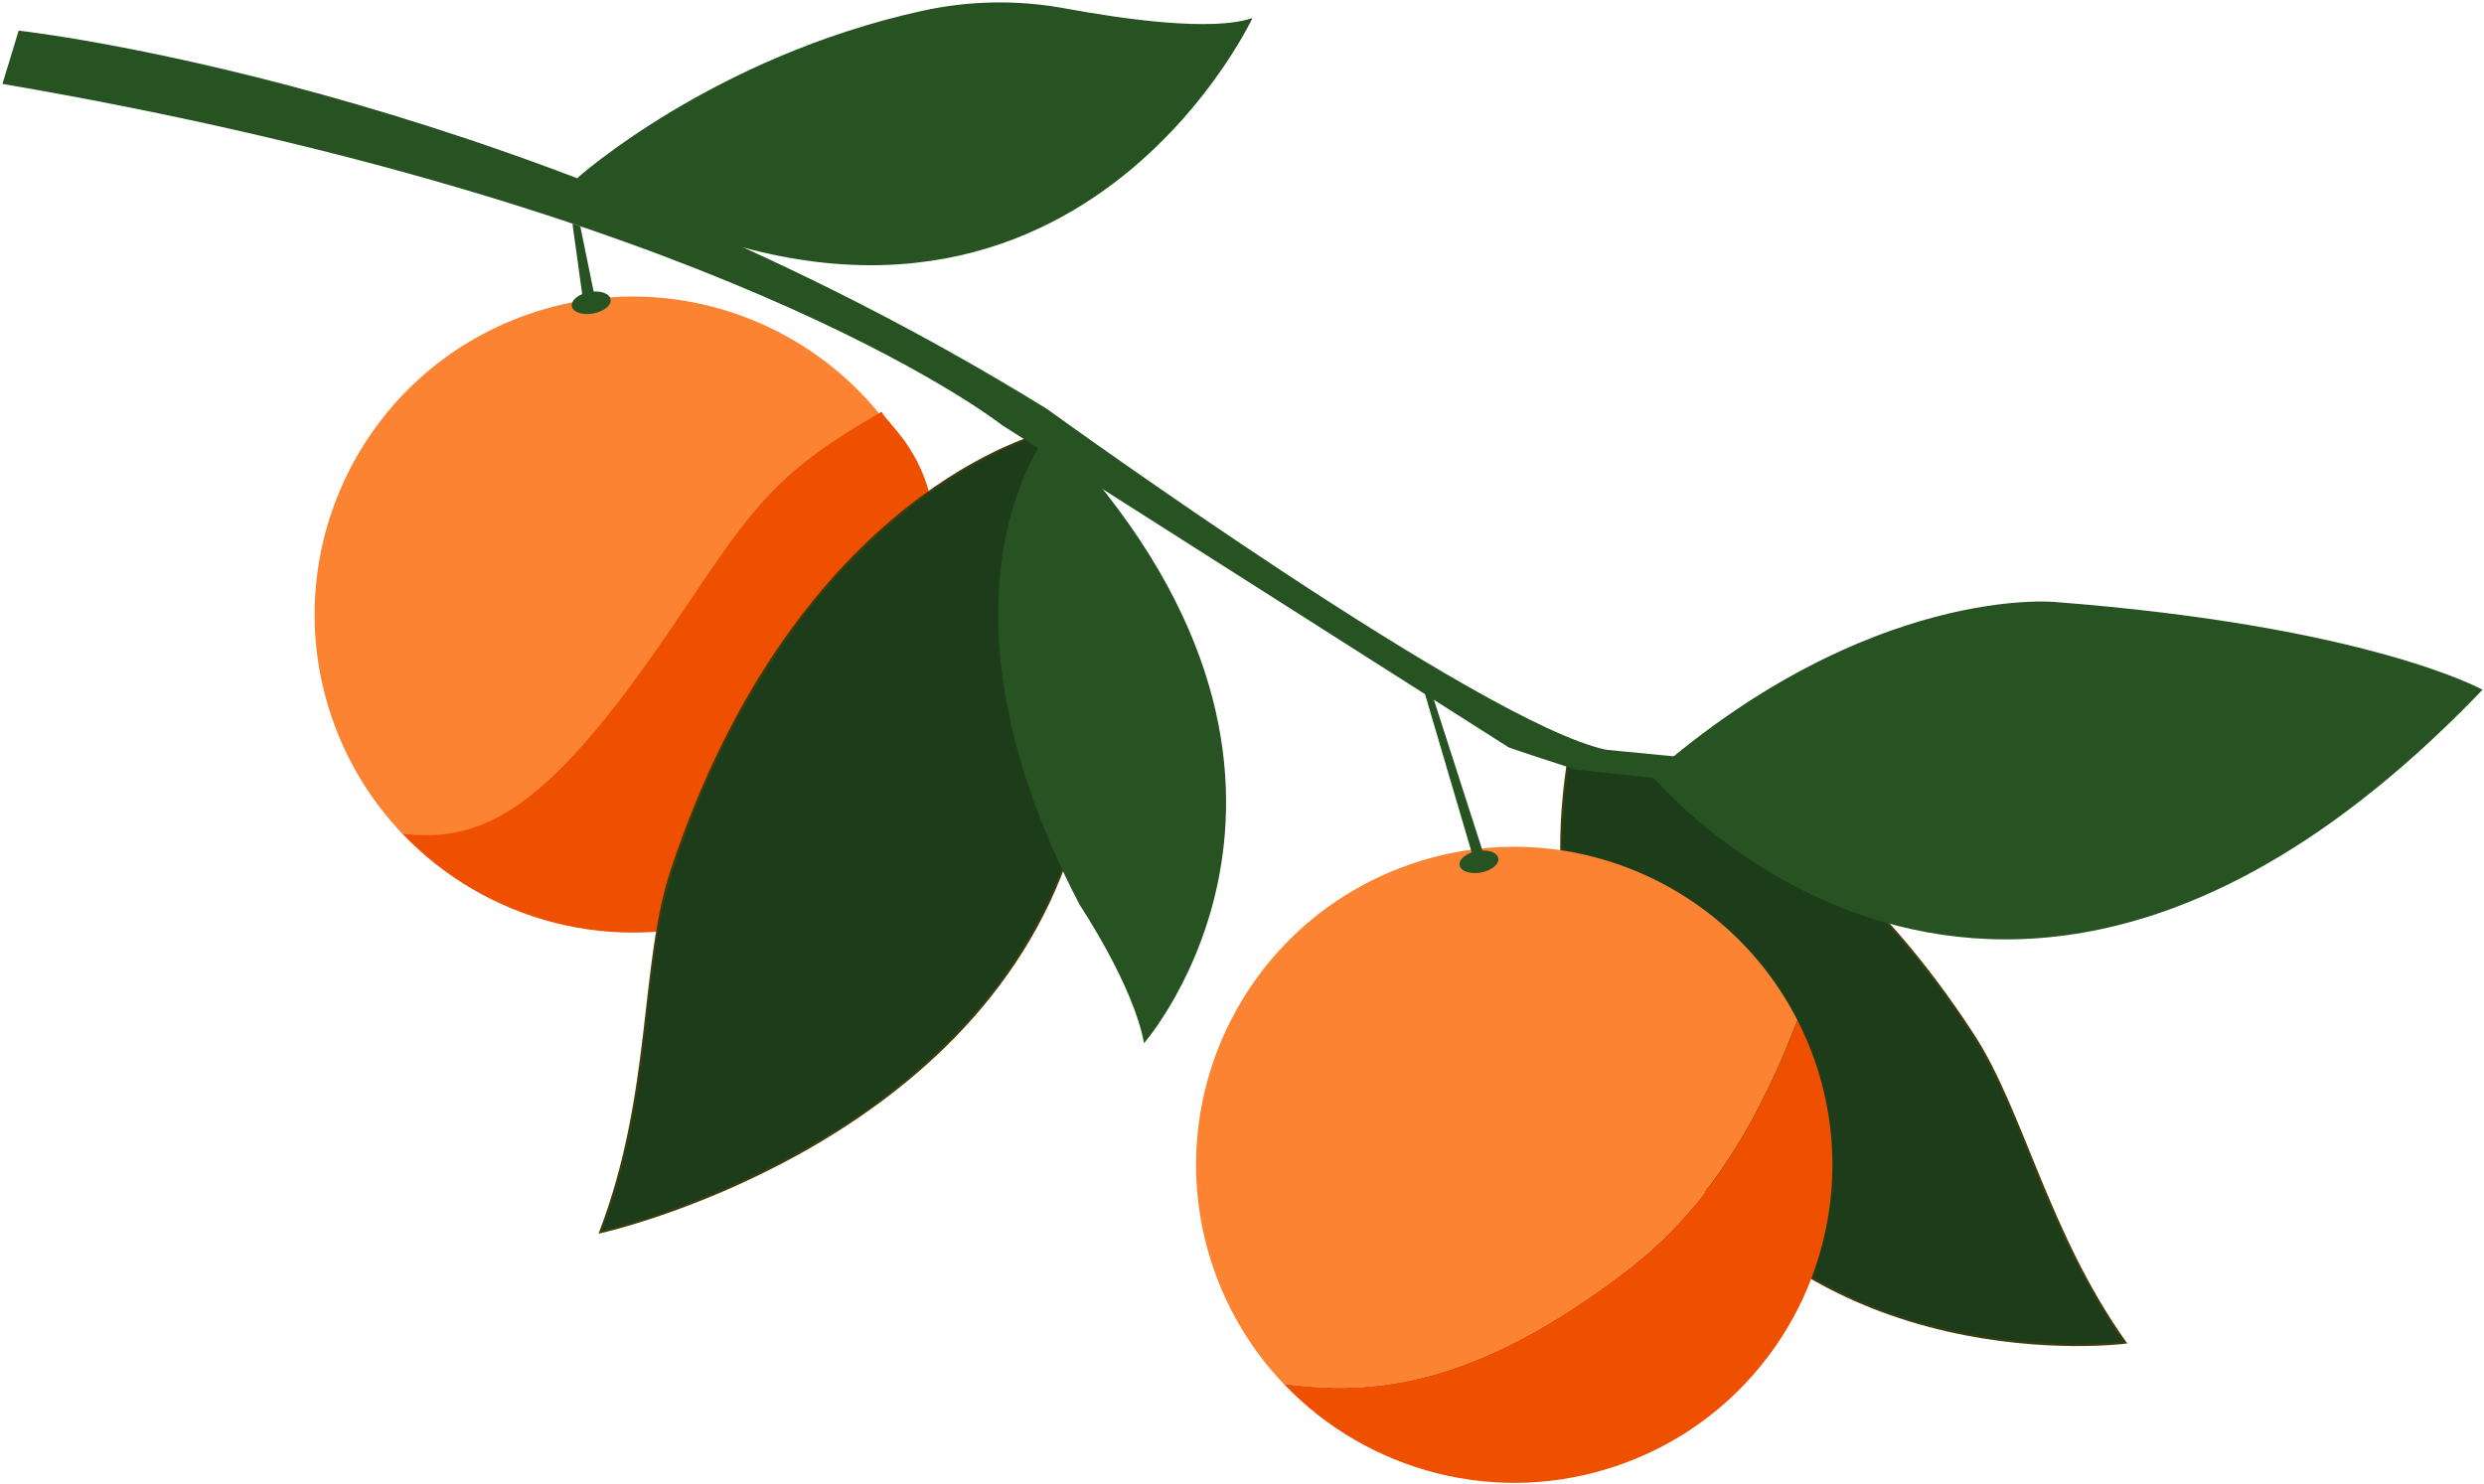
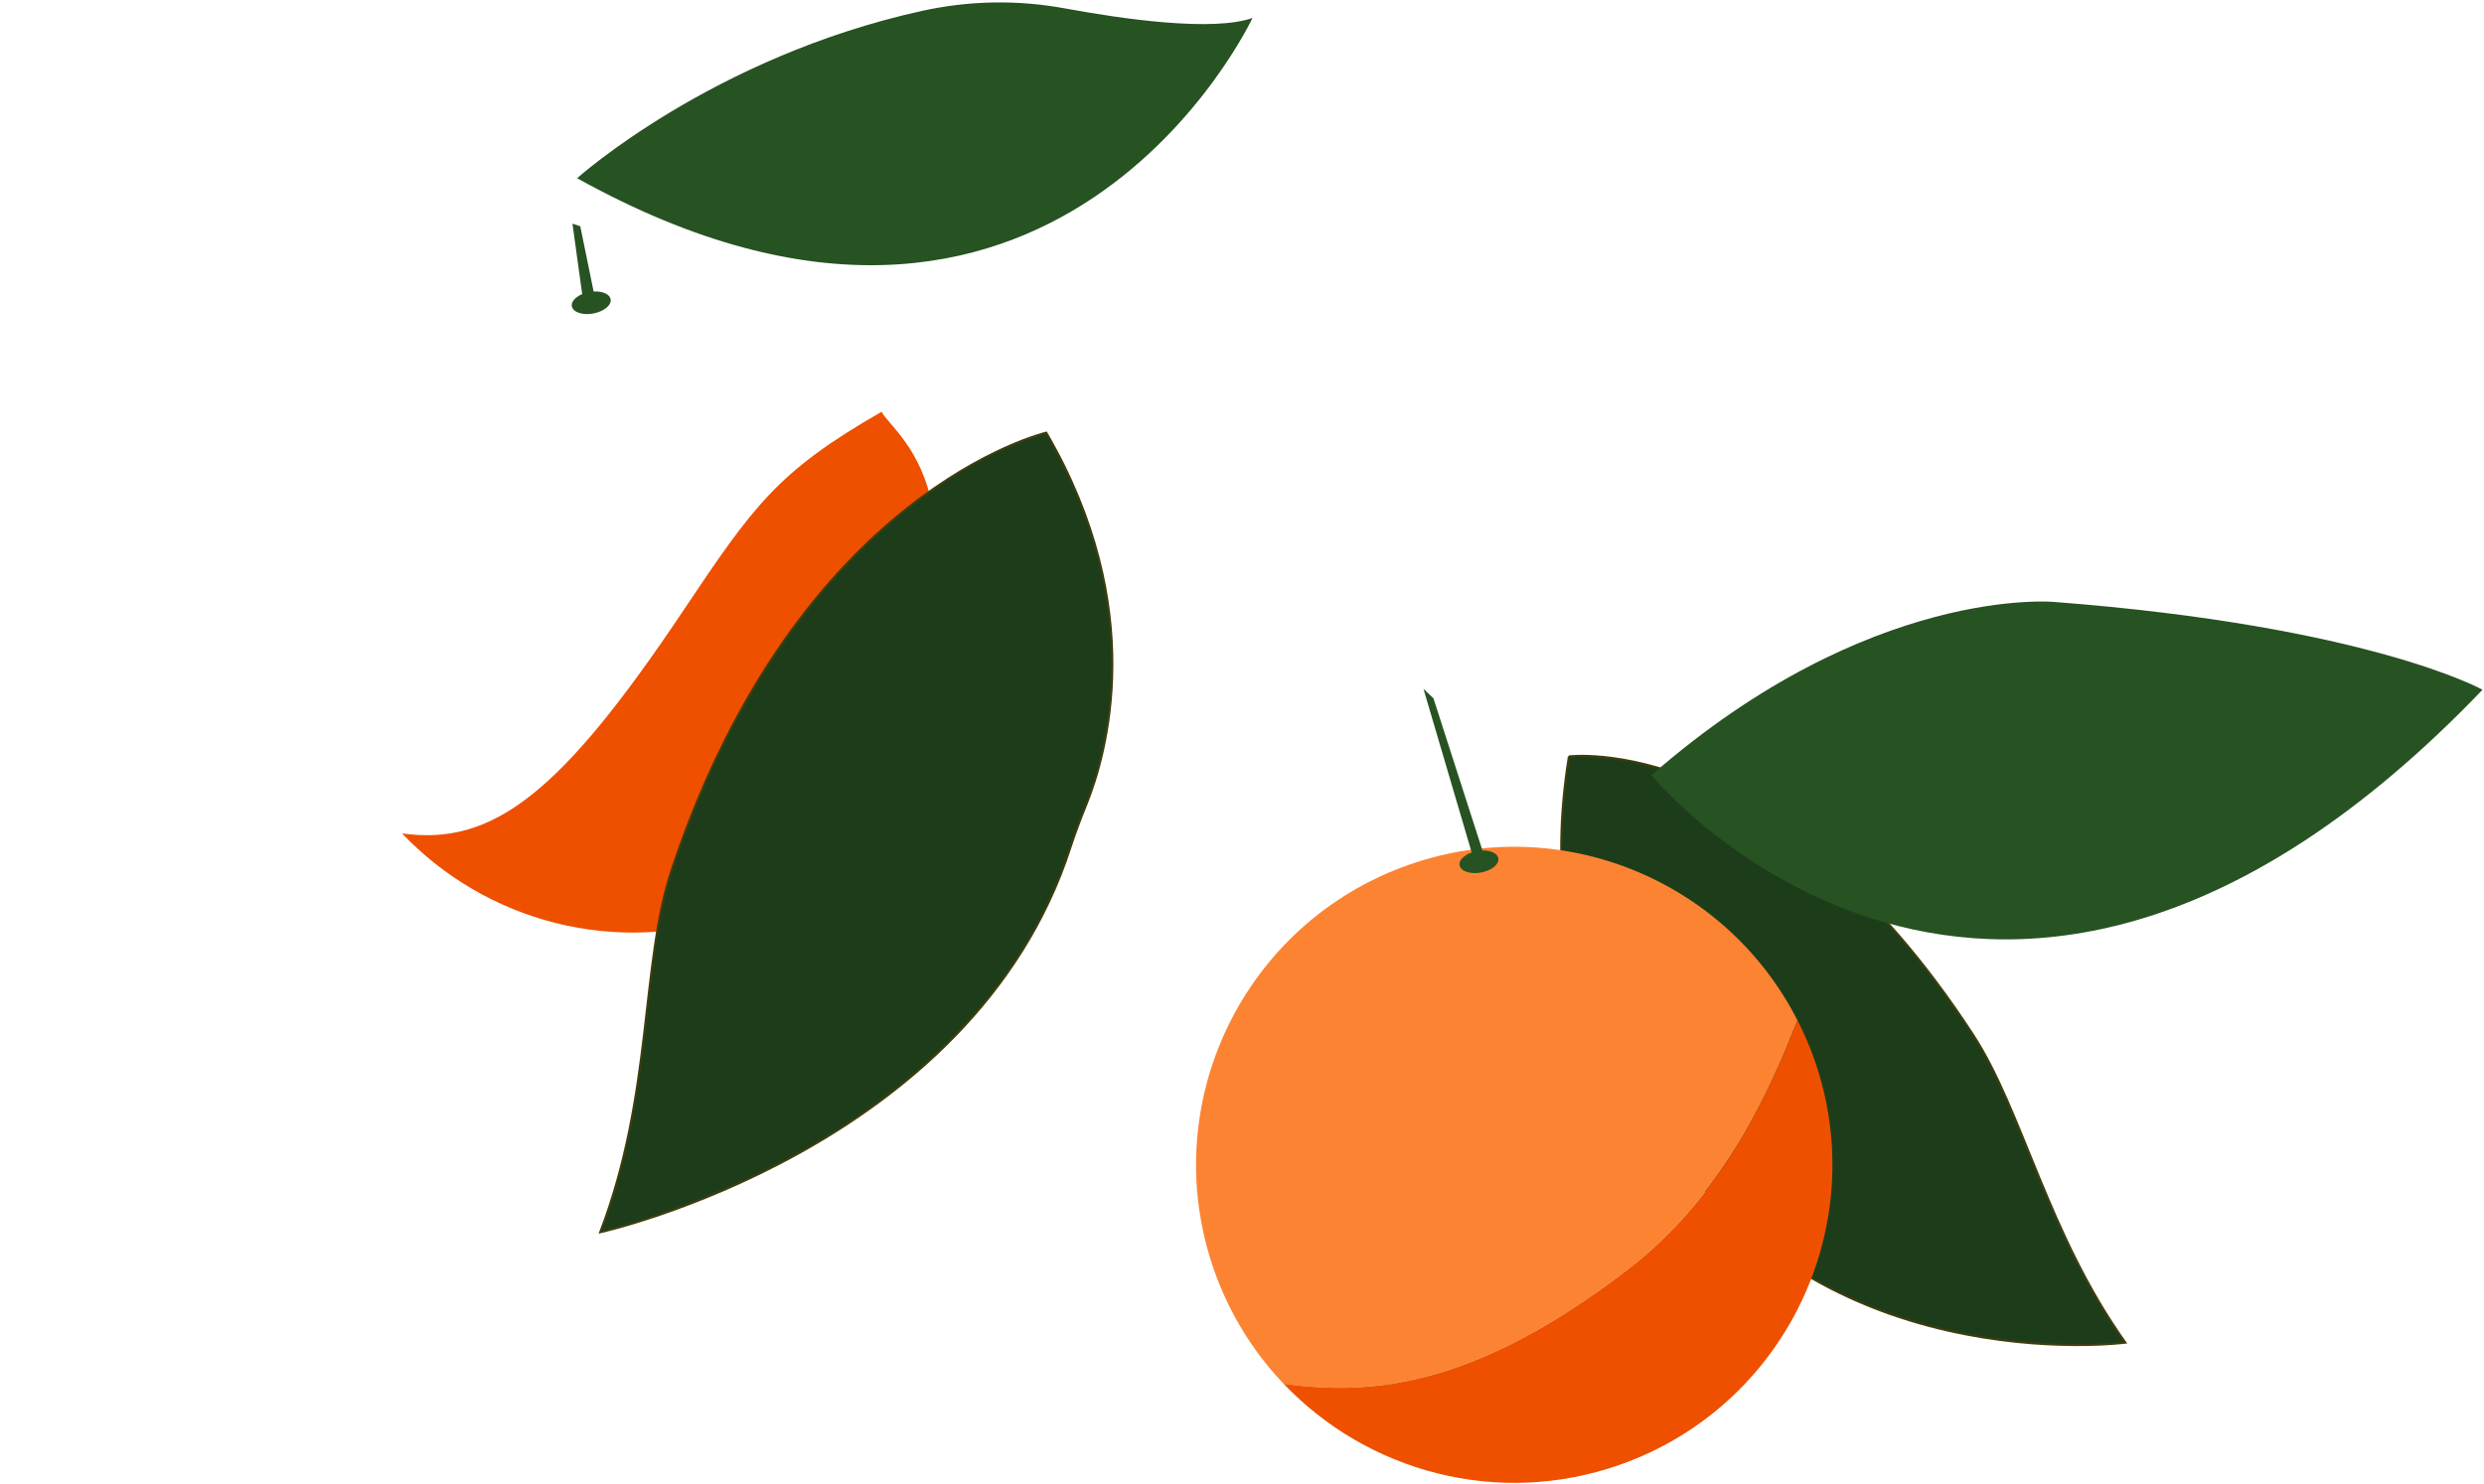
<svg xmlns="http://www.w3.org/2000/svg" width="507" height="303" viewBox="0 0 507 303" fill="none">
  <g clip-path="url(#clip0_235_260)">
-     <path d="M152.17 146.96C172.8 131.16 182.08 108.31 186.97 95.99C172.45 67.44 138.71 53.32 107.66 64.22C73.83 76.09 56.02 113.14 67.89 146.97C71.03 155.91 75.93 163.71 82.06 170.16C100.73 172.8 121.67 170.33 152.17 146.96Z" fill="#FC8332" />
    <path d="M179.94 84.07C158.71 96.24 153.87 103.14 139.42 124.73C114.63 161.77 100.73 172.79 82.06 170.15C99.12 188.11 125.75 195.46 150.64 186.73C184.47 174.86 196.59 139.3 190.41 103.98C188.23 91.55 181.24 86.63 179.94 84.07Z" fill="#EE5000" />
    <path d="M320.23 154.44C320.23 154.44 362.18 149.03 402.74 211.3C412.84 226.81 417.9 251.74 433.81 274.12C433.81 274.12 368.61 282.64 337.53 228.42C337.53 228.42 312.21 203.45 320.23 154.43V154.44Z" fill="#1D3D1A" stroke="#403D0D" stroke-width="0.43" stroke-miterlimit="10" />
    <path d="M332.08 259.3C352.71 243.5 361.99 220.65 366.88 208.33C352.36 179.78 318.62 165.66 287.57 176.56C253.74 188.43 235.93 225.48 247.8 259.31C250.94 268.25 255.84 276.05 261.97 282.5C280.64 285.14 301.58 282.67 332.08 259.3Z" fill="#FC8332" />
    <path d="M366.89 208.33C362 220.65 352.72 243.5 332.09 259.3C301.59 282.67 280.65 285.14 261.98 282.5C279.04 300.46 305.67 307.81 330.56 299.08C364.39 287.21 382.2 250.16 370.33 216.33C369.35 213.55 368.19 210.89 366.89 208.33Z" fill="#EE5000" />
    <path d="M213.55 88.34C213.55 88.34 162.97 100.08 137.14 177.49C130.7 196.77 133.34 223.22 122.51 251.58C122.51 251.58 198.41 234.84 218.46 173.08C219.41 170.15 220.5 167.27 221.66 164.42C225.86 154.09 234.5 124.26 213.55 88.34Z" fill="#1D3D1A" stroke="#403D0D" stroke-width="0.43" stroke-miterlimit="10" />
-     <path d="M214.41 87.7C214.41 87.7 186.8 120.43 220.39 184.78C220.39 184.78 231.37 201.18 233.5 212.98C233.5 212.98 281.78 157.92 214.41 87.7Z" fill="#275222" />
    <path d="M506.7 140.82C506.7 140.82 483.39 127.82 419.32 122.9C419.32 122.9 381.69 119.29 337.07 158.26C337.07 158.26 407.58 244.25 506.7 140.82Z" fill="#275222" />
-     <path d="M3.81 6.25C11.15 7.11 110.44 19.77 213.67 83.48C213.73 83.52 213.79 83.56 213.84 83.6C216.9 85.81 302.53 147.67 327.73 153.05C327.84 153.07 327.94 153.09 328.05 153.1L393.23 159.44C394.26 159.54 395.14 160.23 395.48 161.21C396.13 163.07 394.6 164.97 392.64 164.73L321.75 157.13C321.36 157.08 308.2 152.76 307.87 152.55L204.62 86.86C204.55 86.81 204.48 86.77 204.41 86.71C201.73 84.65 144.91 41.84 0.5 17.13" fill="#275222" />
    <path d="M117.79 36.39C117.79 36.39 145.31 11.66 188.21 2.22C197.79 0.11 207.7 -0.07 217.34 1.71C229.32 3.92 247.53 6.51 255.64 3.67C255.64 3.67 215.1 90.52 117.79 36.38V36.39Z" fill="#275222" />
    <path d="M116.84 45.66L118.97 61.06L121.31 60.24L118.44 46.2L116.84 45.66Z" fill="#275222" />
    <path d="M121.072 64.007C123.256 63.609 124.848 62.305 124.628 61.093C124.407 59.882 122.458 59.221 120.273 59.619C118.089 60.016 116.497 61.321 116.717 62.532C116.938 63.744 118.887 64.404 121.072 64.007Z" fill="#275222" />
    <path d="M290.54 140.65L300.93 175.91L303.05 175.1L292.57 142.56L290.54 140.65Z" fill="#275222" />
    <path d="M302.262 178.144C304.447 177.747 306.039 176.442 305.818 175.231C305.598 174.019 303.648 173.359 301.464 173.756C299.28 174.153 297.688 175.458 297.908 176.67C298.129 177.881 300.078 178.541 302.262 178.144Z" fill="#275222" />
  </g>
  <defs>
    <clipPath id="clip0_235_260">
      <rect width="506.2" height="302.25" fill="white" transform="translate(0.5 0.5)" />
    </clipPath>
  </defs>
</svg>